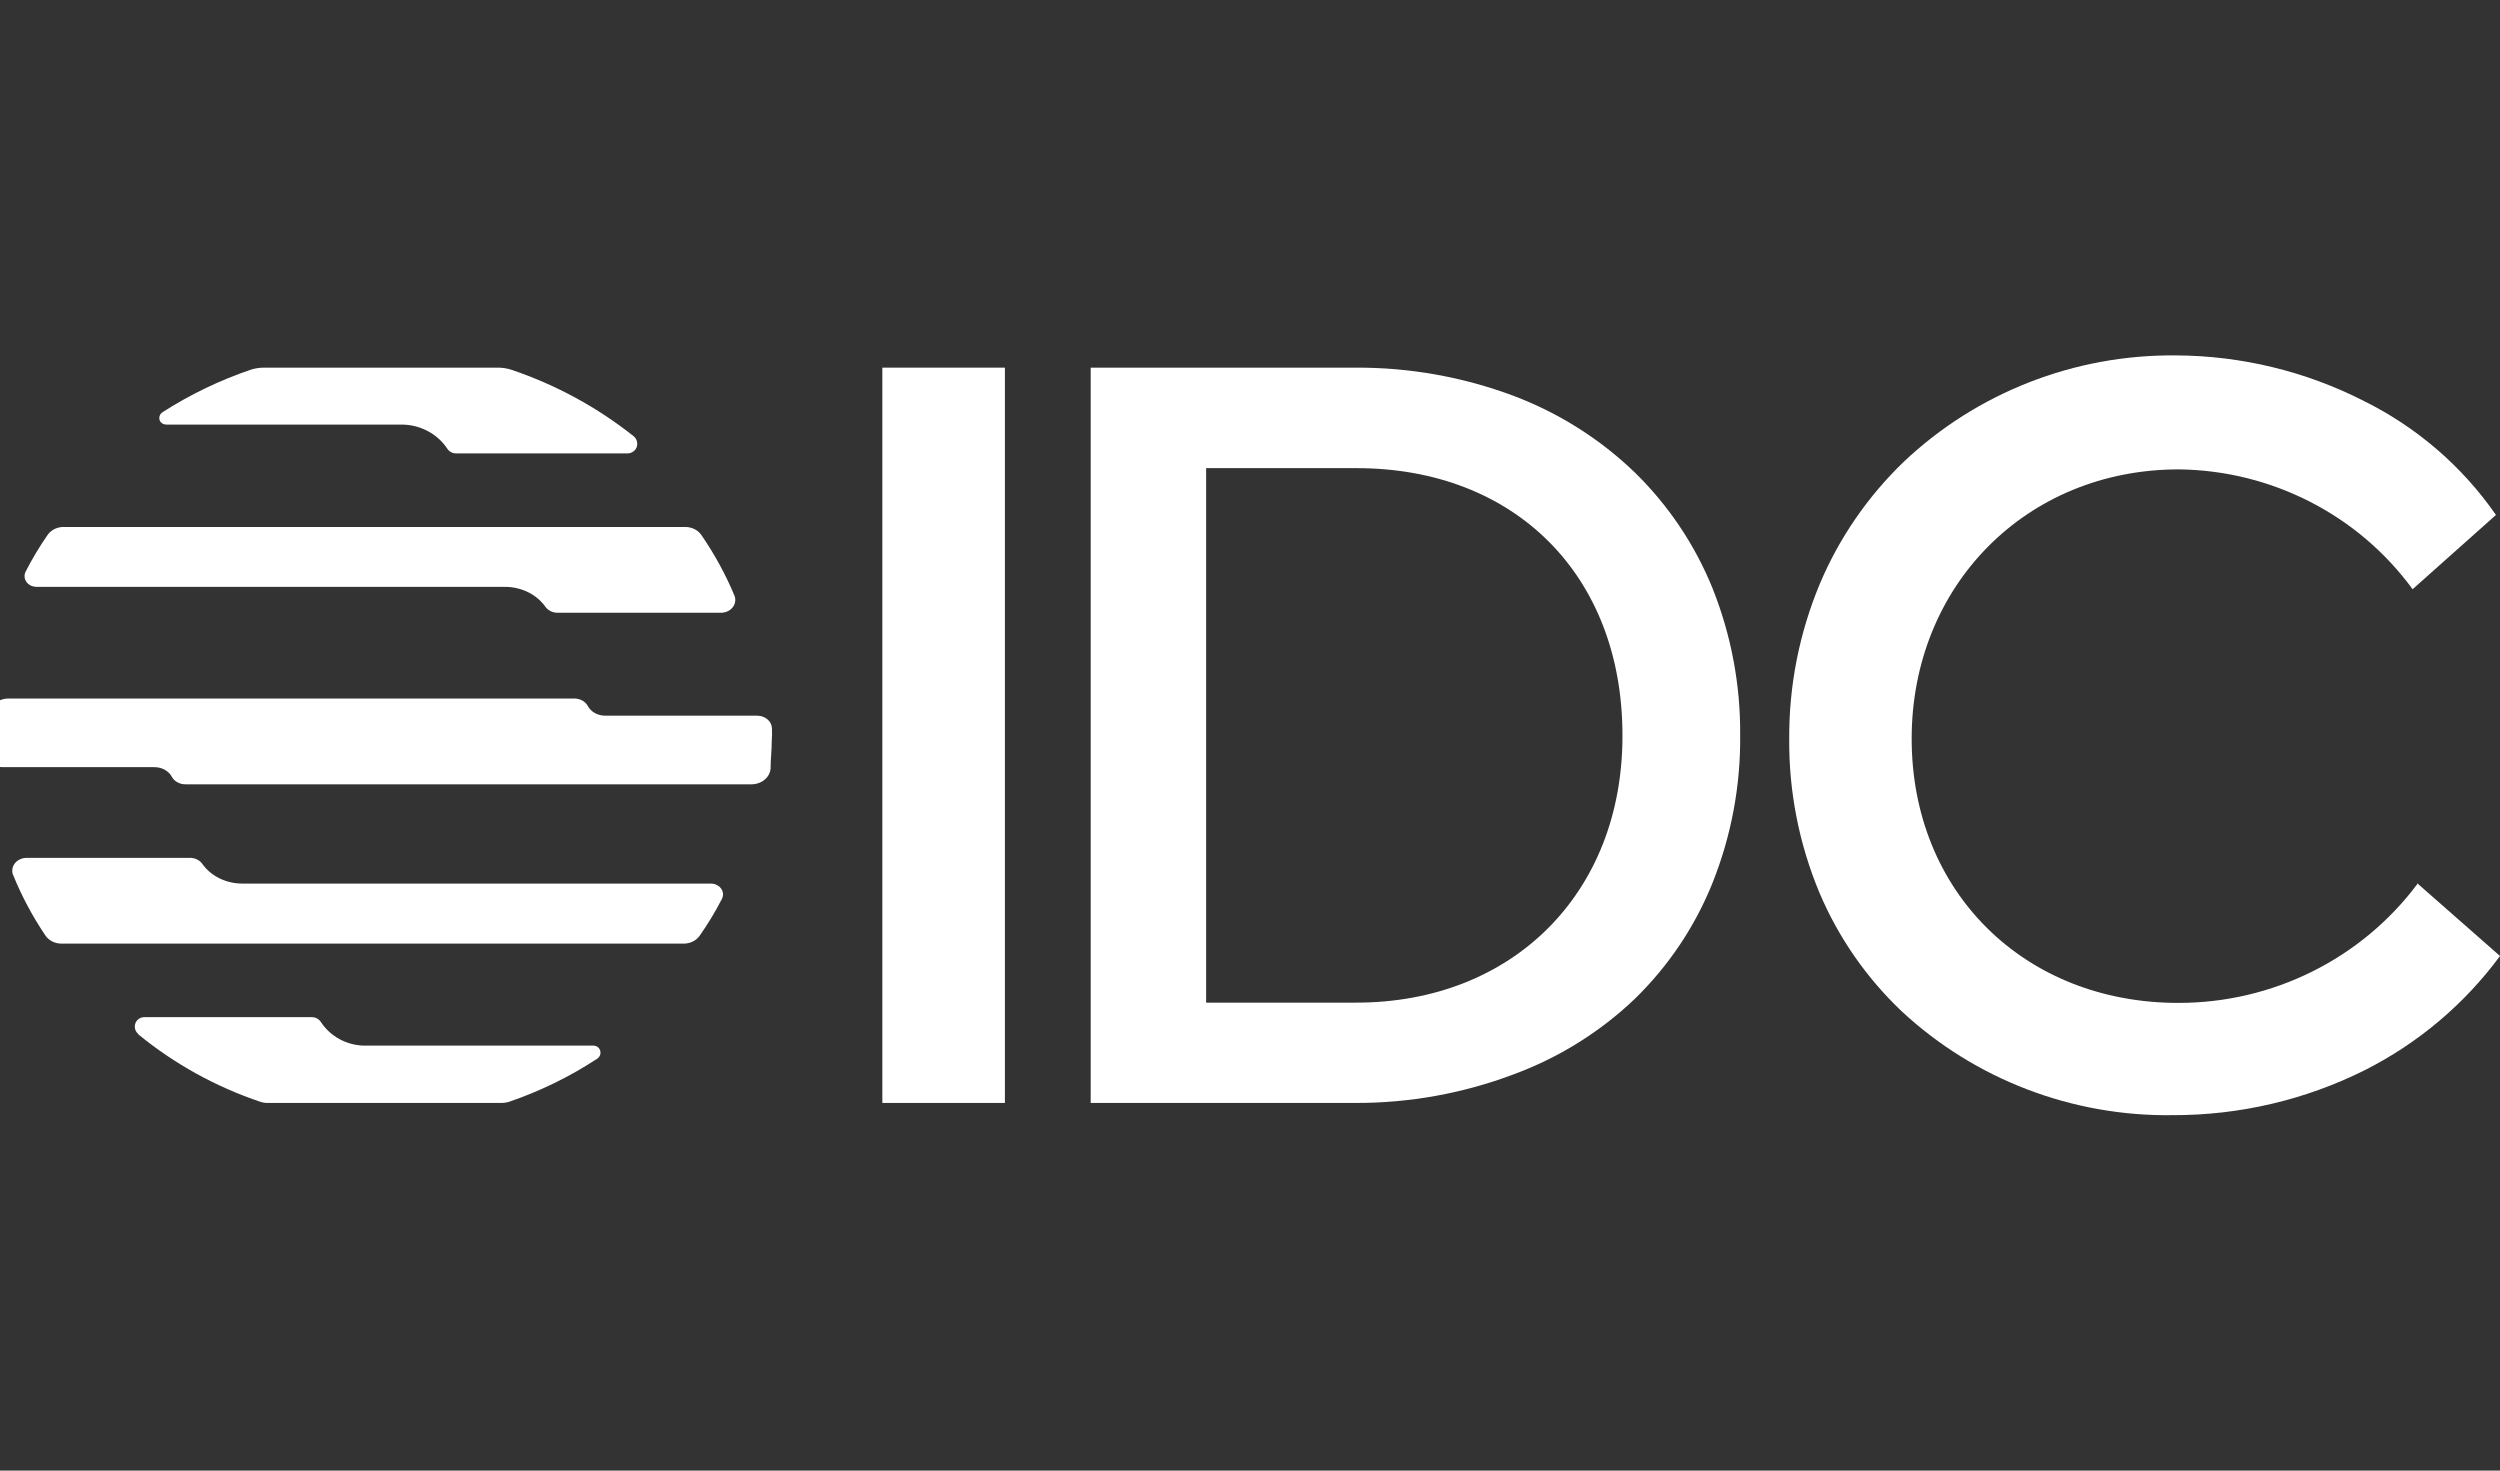
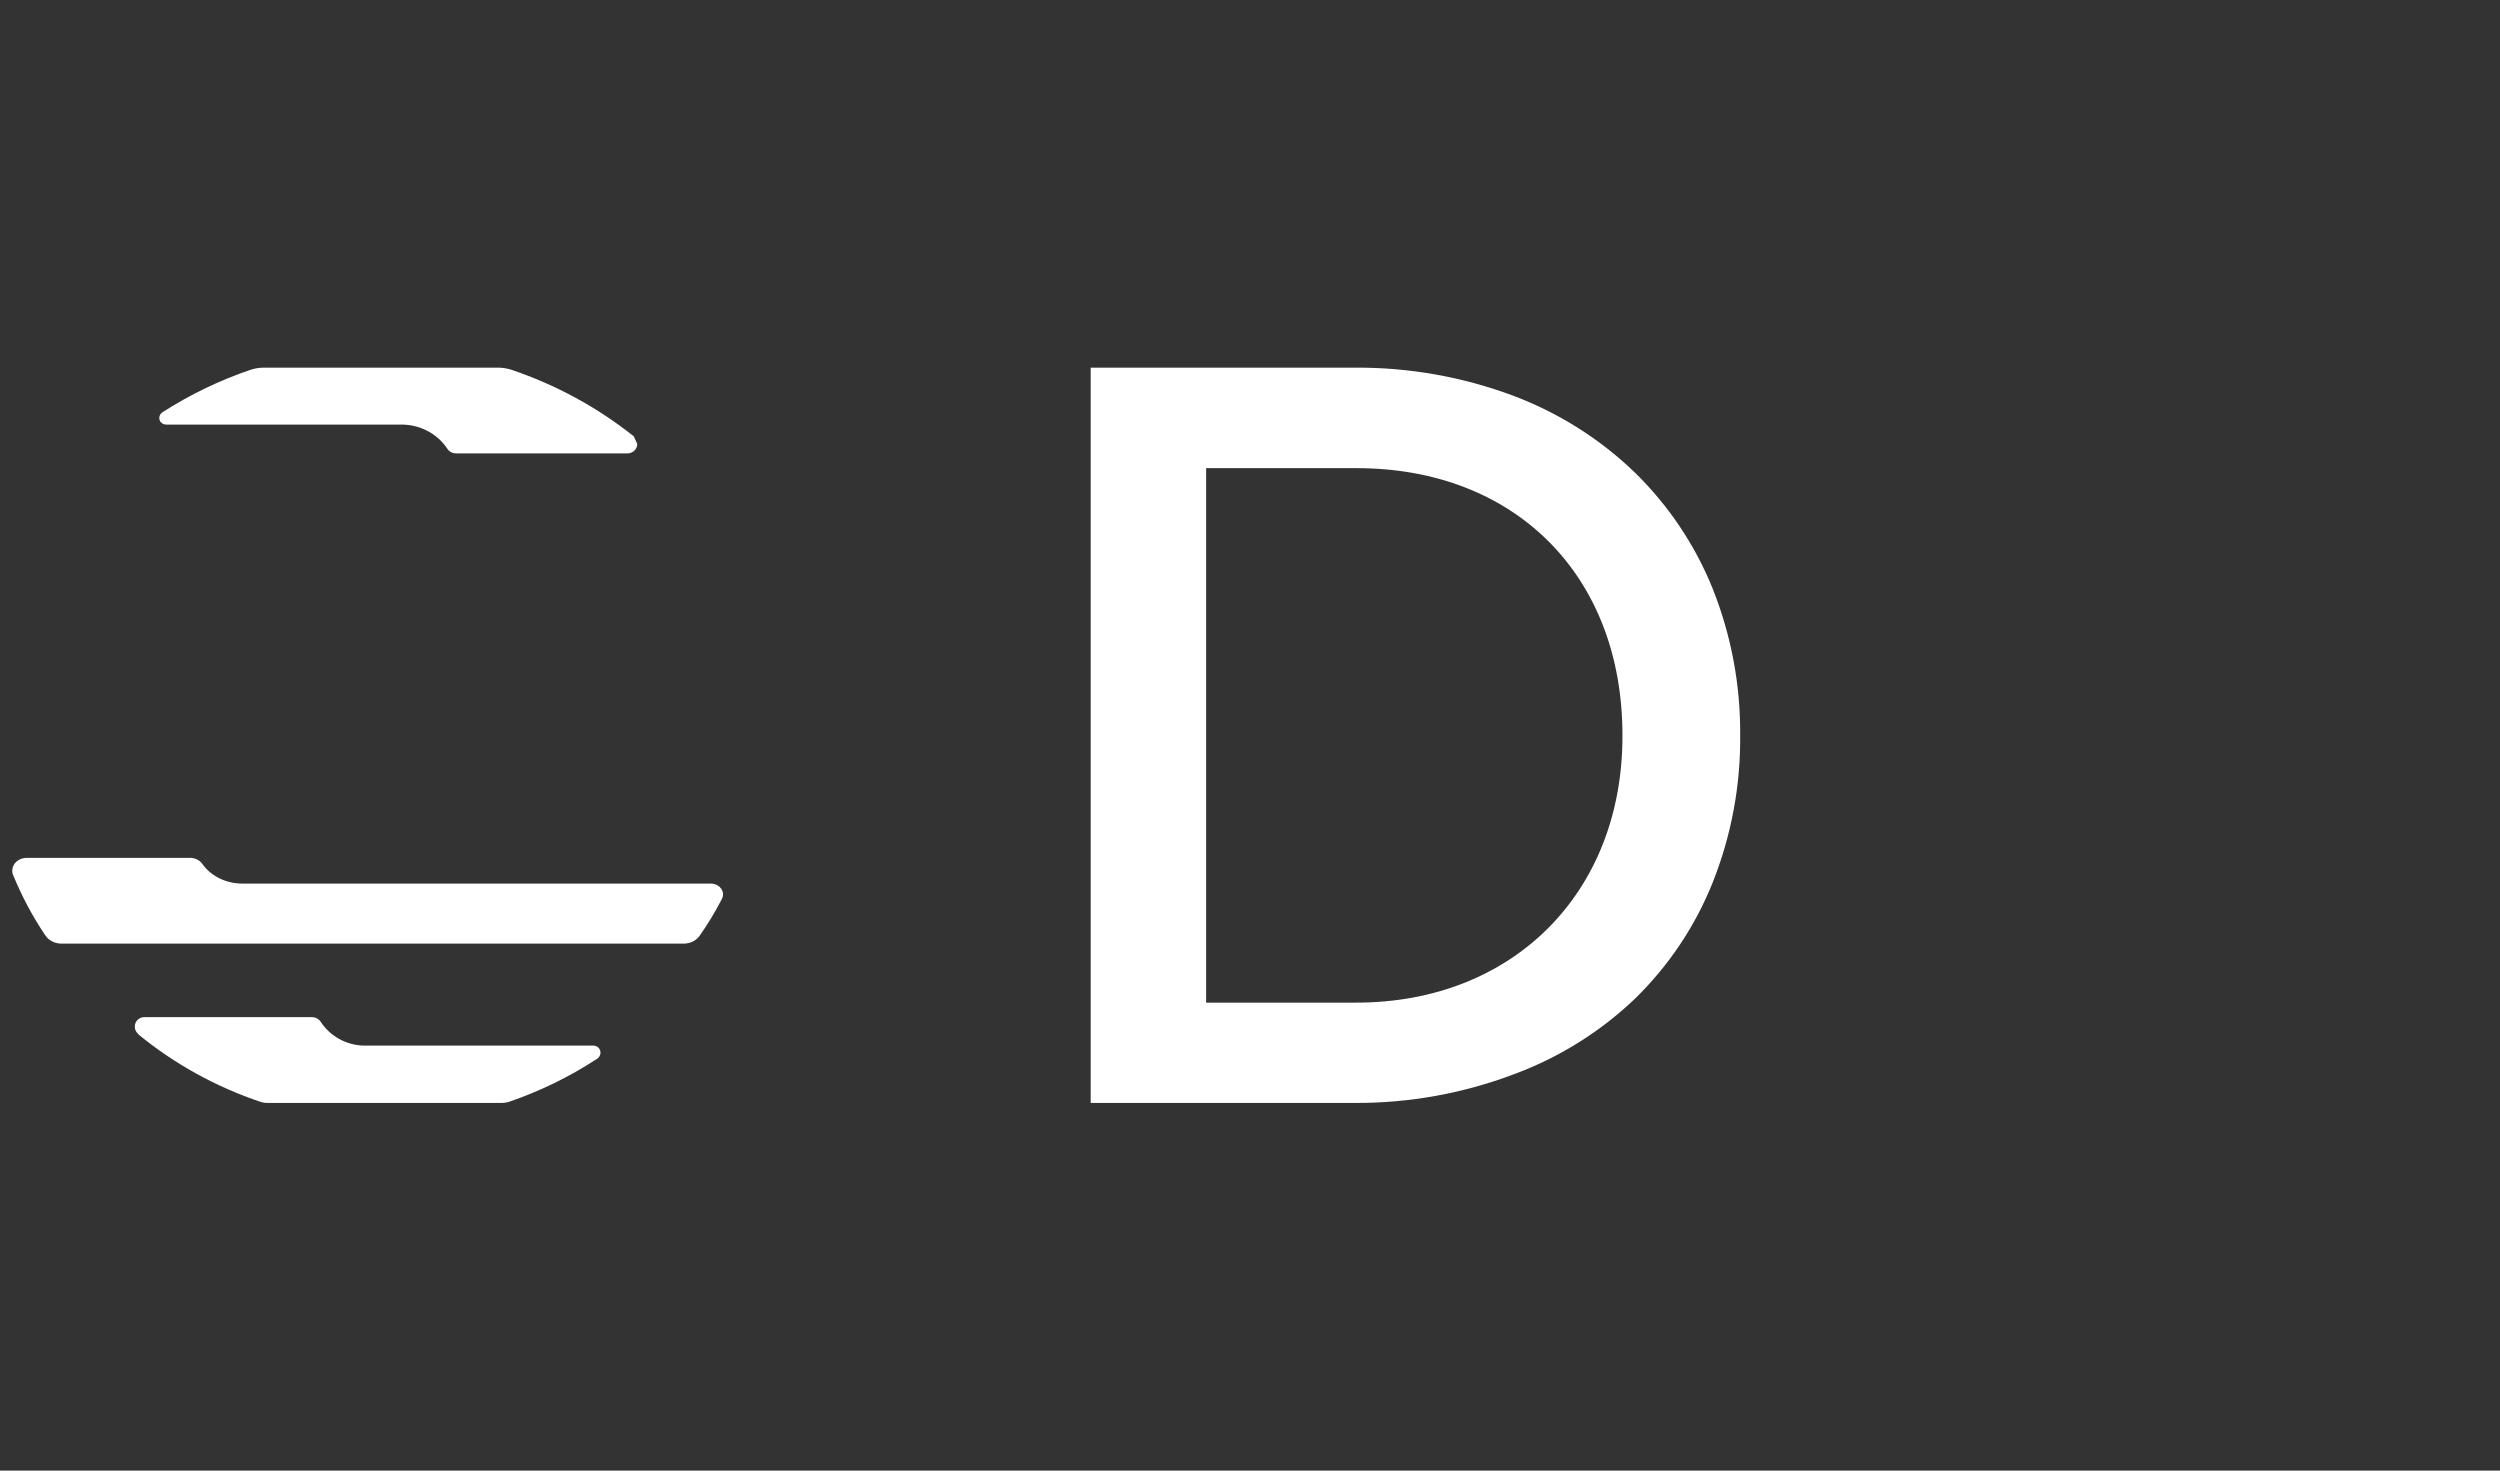
<svg xmlns="http://www.w3.org/2000/svg" width="204px" height="120px" viewBox="0 0 204 120" version="1.1">
  <rect x="0" y="0" width="204" height="120" fill="#333333" stroke="none" />
  <title>website/quote-logo-idc</title>
  <g id="website/quote-logo-idc" stroke="none" stroke-width="1" fill="none" fill-rule="evenodd">
    <g id="IDC_LOGO_Header_White_Color" transform="translate(-1, 29)" fill="#FFFFFF" fill-rule="nonzero">
-       <rect id="Rectangle" x="73" y="1" width="10" height="60" />
      <path d="M134.385,9.539 C131.549,6.809 128.18,4.684 124.484,3.293 C120.378,1.757 116.023,0.98 111.634,1 L90,1 L90,61 L111.634,61 C116.024,61.01 120.38,60.223 124.484,58.677 C128.175,57.32 131.545,55.225 134.385,52.523 C137.15,49.833 139.317,46.6 140.748,43.031 C142.276,39.197 143.04,35.107 142.998,30.985 C143.03,26.889 142.266,22.825 140.748,19.016 C139.308,15.456 137.142,12.23 134.385,9.539 L134.385,9.539 Z M133.392,31.077 C133.392,43.877 124.437,52.815 111.665,52.815 L99.42,52.815 L99.42,9.201 L111.696,9.201 C124.639,9.201 133.392,17.97 133.392,30.985 L133.392,31.077 Z" id="Shape" />
-       <path d="M198.245,43.073 L198.245,43.15 C193.675,49.25 186.439,52.846 178.75,52.837 C166.182,52.837 156.992,43.77 156.992,31.278 C156.992,18.786 166.339,9.301 178.797,9.301 C186.367,9.389 193.445,13.019 197.868,19.08 L197.868,19.08 L204.67,13.02 L204.67,13.02 L204.67,13.02 C201.935,9.07 198.227,5.87 193.893,3.721 C189.144,1.296 183.878,0.021 178.53,0.001 C170.263,-0.076 162.294,3.045 156.332,8.696 C153.41,11.513 151.091,14.881 149.515,18.6 C147.829,22.624 146.975,26.94 147.001,31.293 C146.966,35.599 147.805,39.867 149.467,43.848 C151.013,47.497 153.301,50.794 156.191,53.534 C162.165,59.081 170.092,62.116 178.294,61.997 C183.753,62.012 189.137,60.747 194.003,58.308 C198.356,56.1 202.123,52.915 205,49.009 L205,49.009 L198.245,43.073 Z" id="Path" />
      <path d="M12.278,55.397 C15.244,57.826 18.638,59.699 22.291,60.924 C22.451,60.973 22.617,60.998 22.784,61 L41.977,61 C42.15,60.997 42.321,60.971 42.486,60.924 C45.047,60.055 47.484,58.866 49.738,57.386 C50.005,57.206 50.08,56.851 49.907,56.581 C49.8,56.416 49.613,56.319 49.414,56.323 L30.73,56.323 C29.275,56.303 27.928,55.561 27.151,54.349 C26.999,54.136 26.752,54.006 26.487,54 L12.772,54 C12.564,54 12.366,54.082 12.221,54.228 C12.075,54.373 11.996,54.57 12,54.774 C11.997,55.003 12.099,55.22 12.278,55.367 L12.278,55.397 Z" id="Path" />
-       <path d="M52.715,6.603 C49.743,4.237 46.357,2.397 42.715,1.167 C42.372,1.059 42.015,1.002 41.654,1 L22.524,1 C22.164,1.001 21.806,1.058 21.464,1.167 C18.936,2.028 16.528,3.186 14.296,4.614 C14.016,4.772 13.918,5.115 14.074,5.388 C14.185,5.553 14.376,5.651 14.581,5.646 L33.79,5.646 C35.311,5.655 36.721,6.412 37.524,7.651 C37.677,7.868 37.932,7.999 38.205,8 L52.193,8 C52.638,8 53,7.653 53,7.226 C53.005,6.988 52.901,6.76 52.715,6.603 L52.715,6.603 Z" id="Path" />
-       <path d="M63.99,30.402 C63.956,29.84 63.425,29.399 62.781,29.4 L50.413,29.4 C49.785,29.41 49.211,29.091 48.954,28.59 C48.75,28.229 48.331,28 47.871,28 L1.695,28 C0.864,27.999 0.175,28.564 0.126,29.29 C0,30.018 0,30.759 0,31.5 C0,31.871 0,32.227 0,32.598 C0.017,33.161 0.549,33.608 1.193,33.6 L13.592,33.6 C14.214,33.596 14.781,33.913 15.036,34.41 C15.245,34.773 15.67,35.002 16.135,35 L62.31,35 C63.142,35.001 63.83,34.435 63.88,33.71 C63.88,32.982 63.974,32.241 63.974,31.5 C64.005,31.129 64.005,30.773 63.99,30.402 Z" id="Path" />
-       <path d="M42.205,18.888 C43.543,18.886 44.79,19.501 45.507,20.517 C45.726,20.82 46.102,21.002 46.505,21 L59.85,21 C60.222,20.995 60.569,20.831 60.785,20.558 C61,20.286 61.058,19.937 60.94,19.62 C60.22,17.893 59.315,16.234 58.237,14.665 C57.954,14.247 57.446,13.995 56.901,14.003 L6.285,14.003 C5.734,13.971 5.206,14.208 4.903,14.624 C4.227,15.595 3.621,16.605 3.091,17.646 C2.982,17.857 2.97,18.097 3.06,18.315 C3.149,18.533 3.332,18.71 3.567,18.806 C3.697,18.859 3.838,18.887 3.982,18.888 L42.205,18.888 Z" id="Path" />
+       <path d="M52.715,6.603 C49.743,4.237 46.357,2.397 42.715,1.167 C42.372,1.059 42.015,1.002 41.654,1 L22.524,1 C22.164,1.001 21.806,1.058 21.464,1.167 C18.936,2.028 16.528,3.186 14.296,4.614 C14.016,4.772 13.918,5.115 14.074,5.388 C14.185,5.553 14.376,5.651 14.581,5.646 L33.79,5.646 C35.311,5.655 36.721,6.412 37.524,7.651 C37.677,7.868 37.932,7.999 38.205,8 L52.193,8 C52.638,8 53,7.653 53,7.226 L52.715,6.603 Z" id="Path" />
      <path d="M20.789,43.1 C19.452,43.105 18.207,42.493 17.499,41.48 C17.279,41.179 16.902,40.998 16.499,41 L3.17,41 C2.86,41 2.563,41.11 2.343,41.306 C2.124,41.501 2.001,41.766 2.001,42.043 C1.994,42.17 2.02,42.297 2.078,42.414 C2.774,44.128 3.655,45.778 4.707,47.341 C4.988,47.753 5.49,48.003 6.029,48 L56.765,48 C57.31,48.007 57.819,47.757 58.102,47.341 C58.779,46.375 59.385,45.371 59.916,44.335 C60.133,43.895 59.914,43.382 59.424,43.182 C59.3,43.128 59.163,43.099 59.025,43.1 L20.789,43.1 Z" id="Path" />
    </g>
  </g>
</svg>